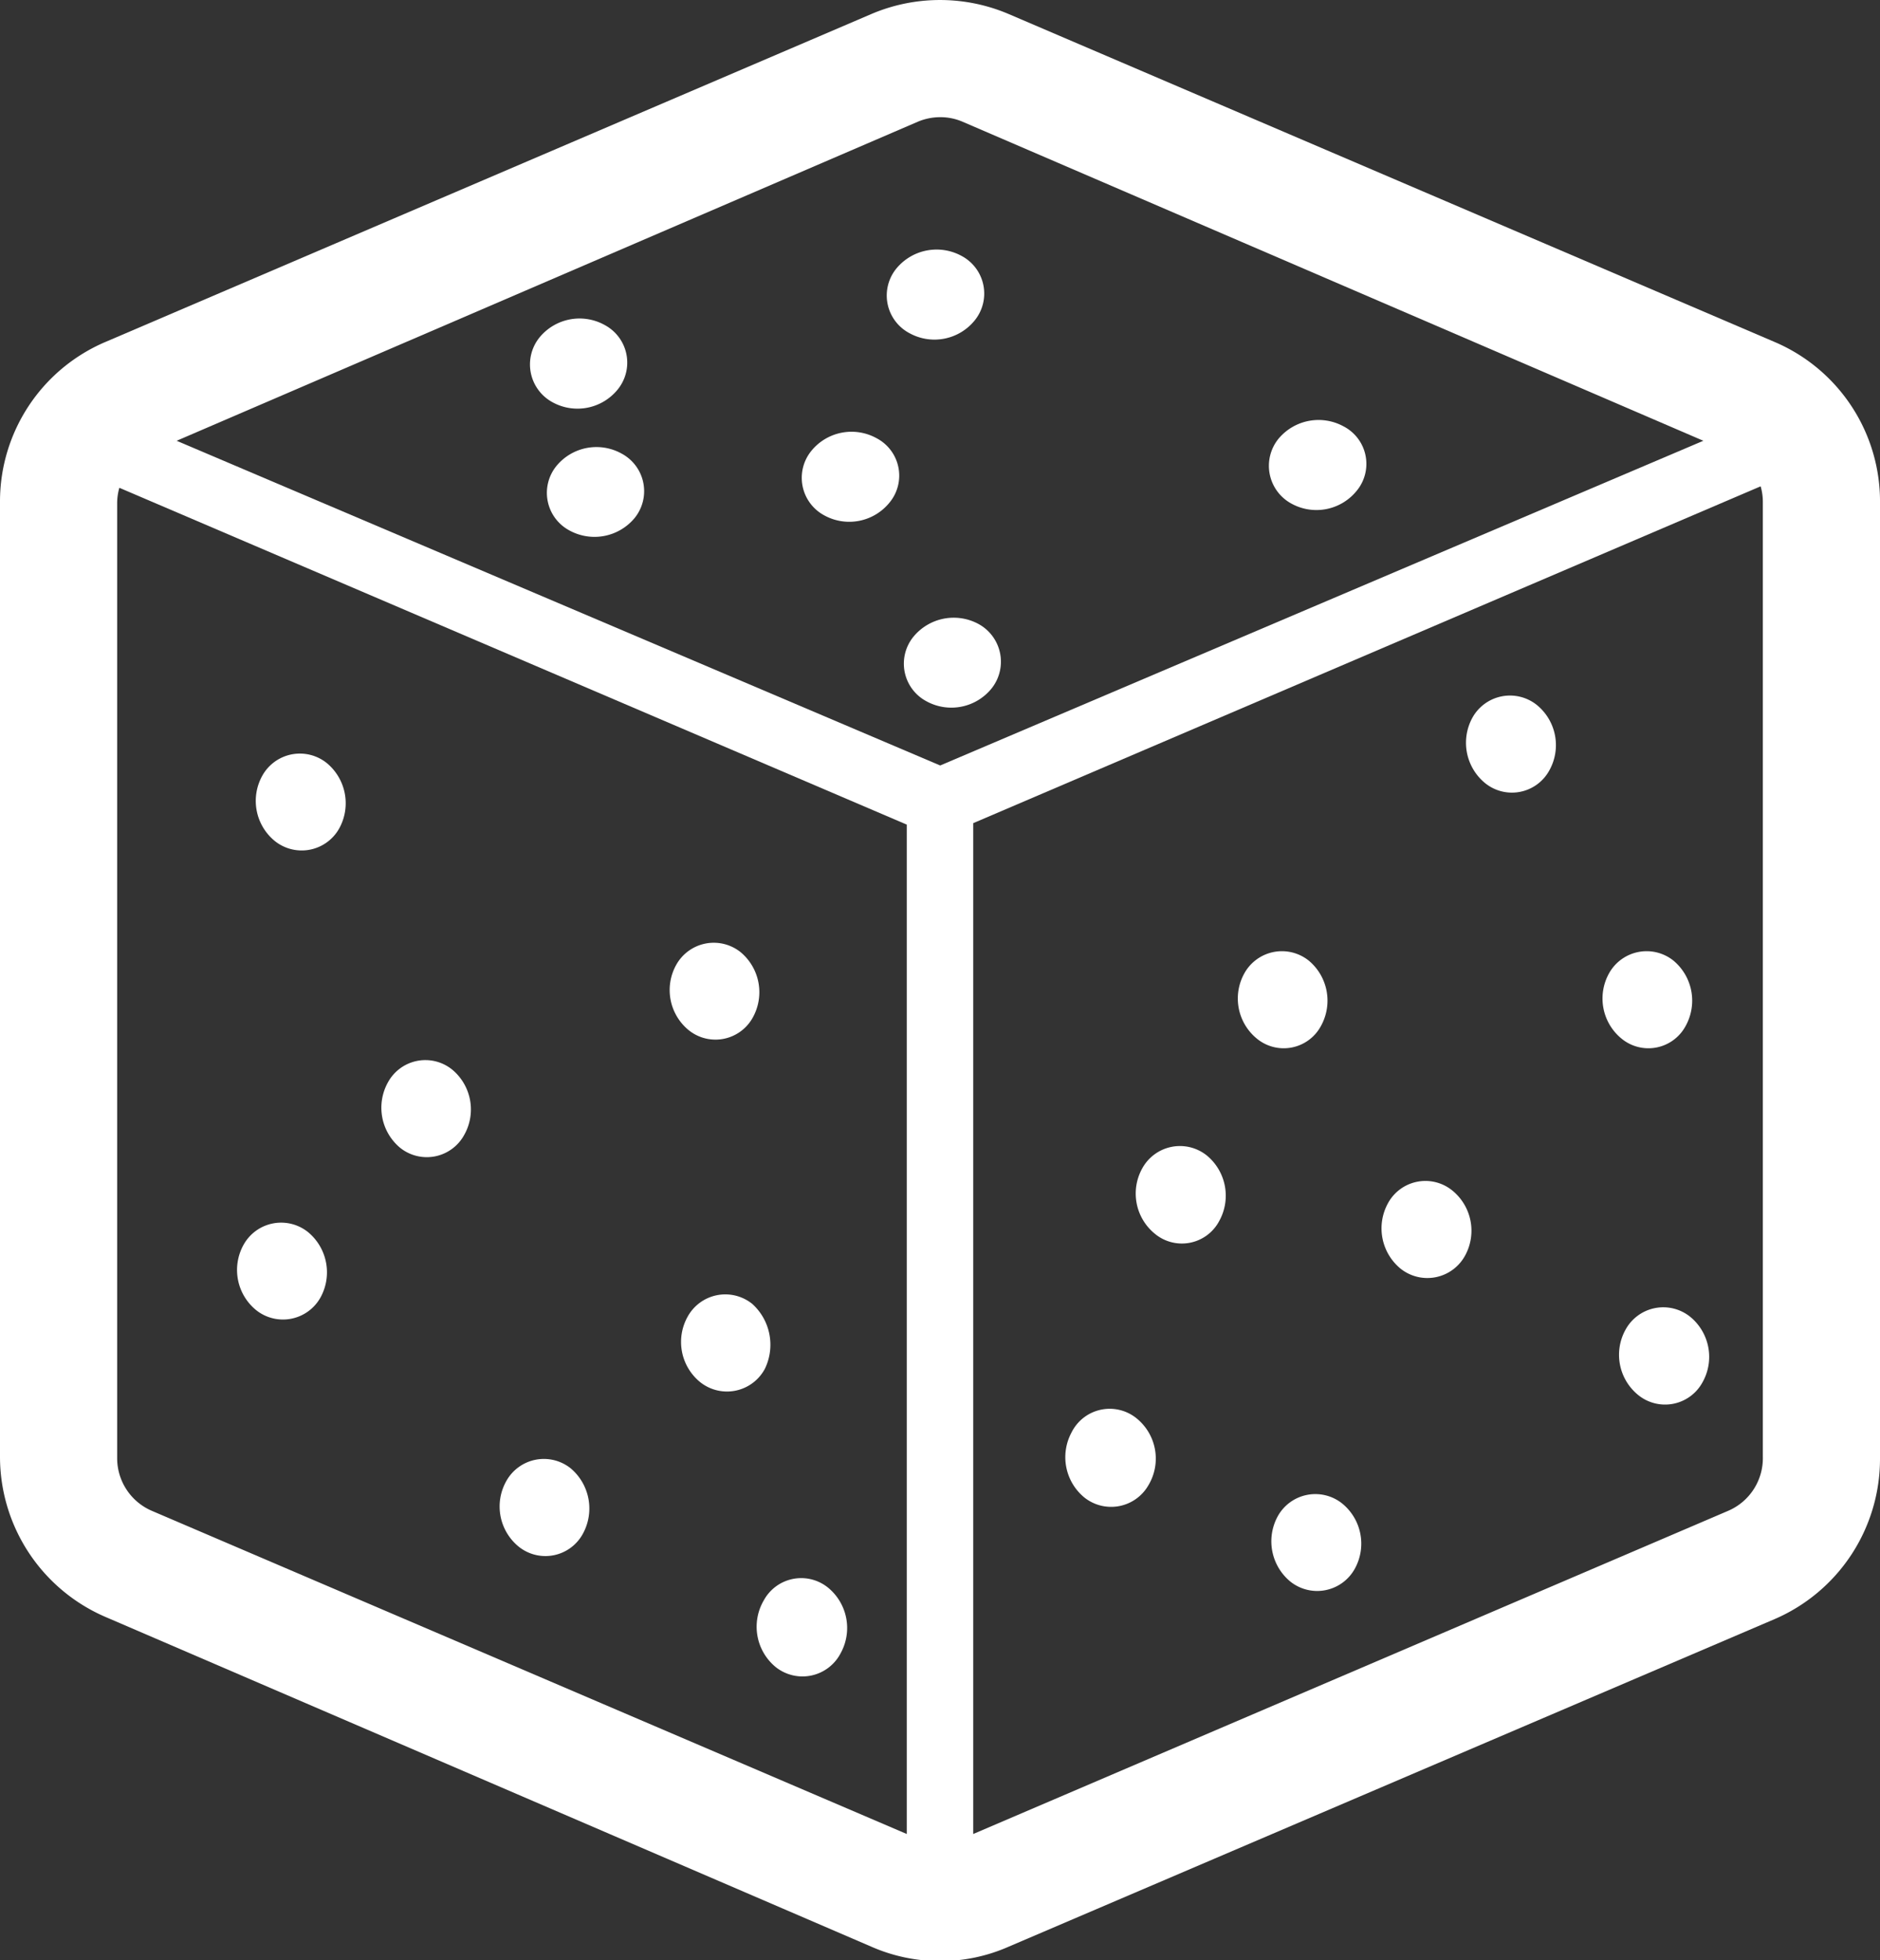
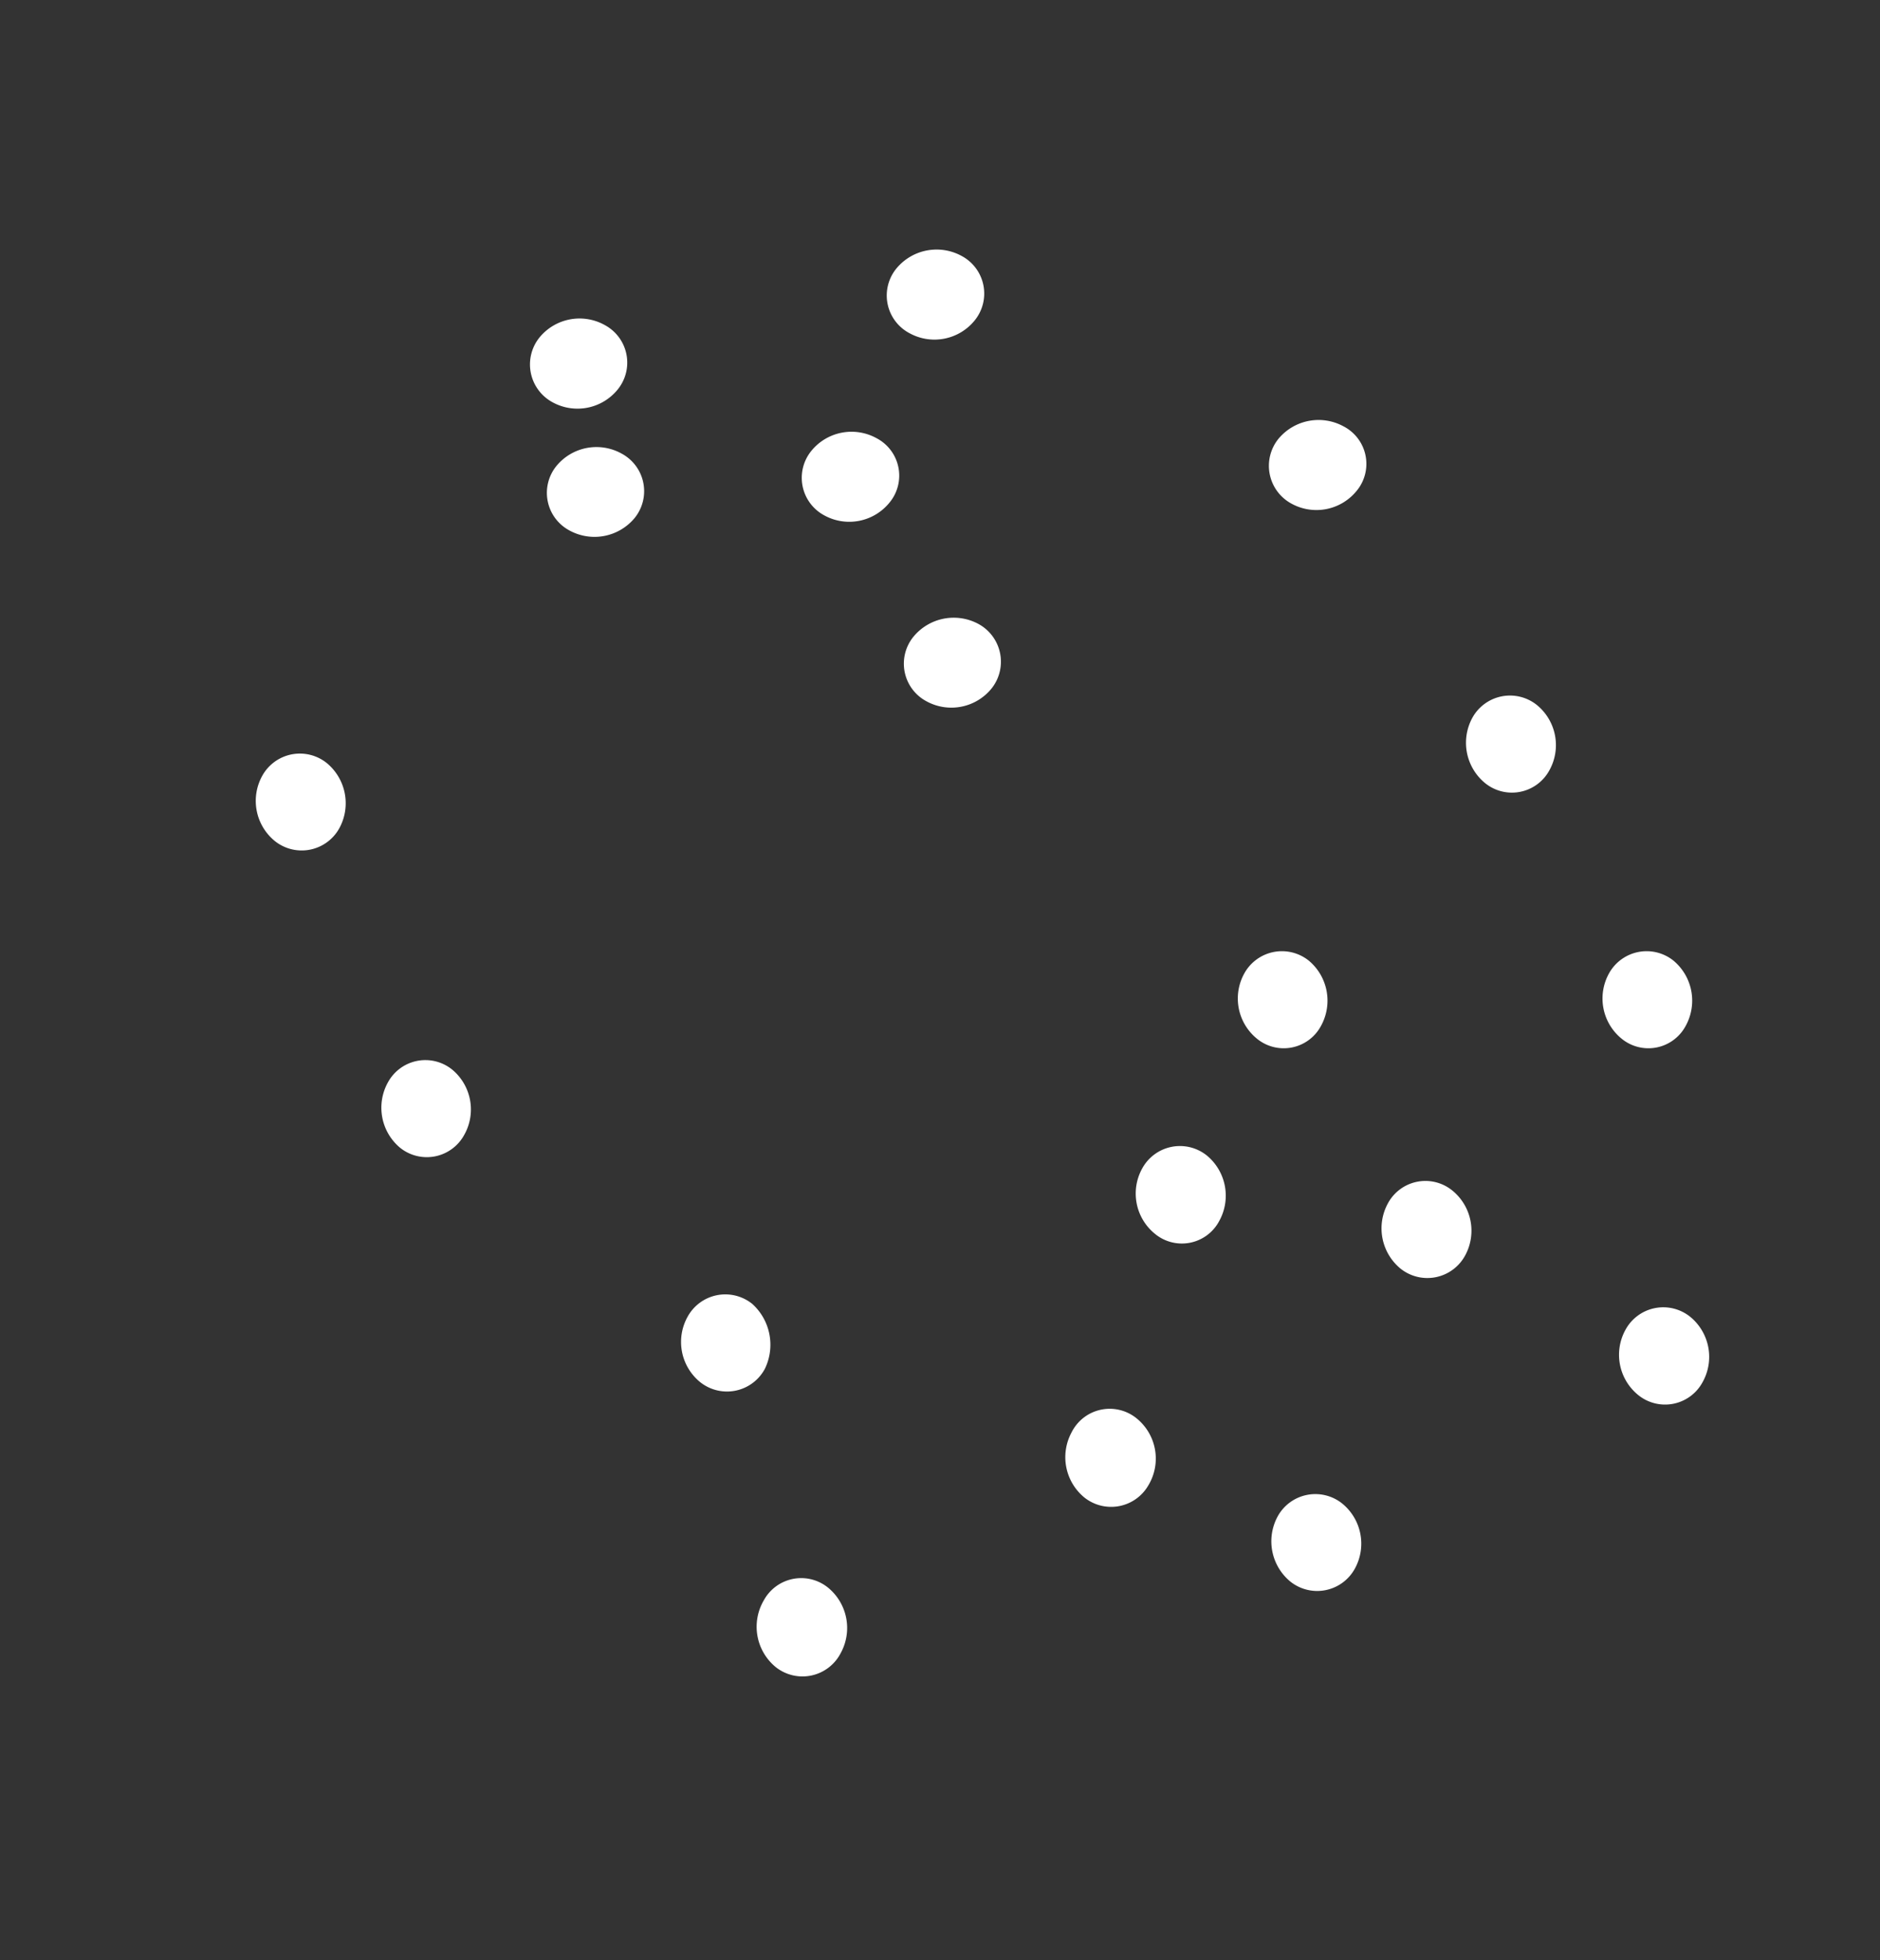
<svg xmlns="http://www.w3.org/2000/svg" width="51.19" height="53.37" viewBox="0 0 51.19 53.37">
  <rect x="0" y="0" width="51.19" height="53.37" fill="#333333" stroke="none" />
  <defs>
    <style>.a,.b{fill:#fff;}.b{stroke:#fff;stroke-miterlimit:10;}</style>
  </defs>
-   <path class="a" d="M48.32,9.31,27.46.38a4.77,4.77,0,0,0-3.73,0L2.87,9.31A4.72,4.72,0,0,0,0,13.66v26a4.75,4.75,0,0,0,2.87,4.36L23.73,53a4.64,4.64,0,0,0,1.87.39A4.6,4.6,0,0,0,27.46,53l20.86-8.92a4.75,4.75,0,0,0,2.87-4.36v-26A4.72,4.72,0,0,0,48.32,9.31ZM3.19,39.7v-26a1.52,1.52,0,0,1,.06-.42l21.44,9.17V49.93L4.13,41.13A1.56,1.56,0,0,1,3.19,39.7Zm43.87,1.43L26.5,49.93V22.41l21.44-9.17a1.52,1.52,0,0,1,.06.42v26A1.56,1.56,0,0,1,47.06,41.13ZM25.6,3.19a1.53,1.53,0,0,1,.6.12L46.38,12,25.6,20.84,4.81,12,25,3.31A1.58,1.58,0,0,1,25.6,3.19Z" />
  <path class="b" d="M8.8,22.31a.92.92,0,0,0-.22-1.15.67.67,0,0,0-1,.2.91.91,0,0,0,.22,1.15A.67.67,0,0,0,8.8,22.31Z" />
-   <path class="b" d="M8.29,35.08a.92.92,0,0,0-.22-1.15.67.67,0,0,0-1,.2.91.91,0,0,0,.22,1.15A.67.67,0,0,0,8.29,35.08Z" />
  <path class="b" d="M12.2,30.66A.91.91,0,0,0,12,29.51a.66.66,0,0,0-1,.2.92.92,0,0,0,.21,1.15A.66.66,0,0,0,12.2,30.66Z" />
-   <path class="b" d="M15.43,41.52a.93.93,0,0,0-.21-1.16.67.67,0,0,0-1,.21.91.91,0,0,0,.22,1.15A.66.66,0,0,0,15.43,41.52Z" />
  <path class="b" d="M19.16,36.09a.91.91,0,0,0,.22,1.15.67.67,0,0,0,1-.2,1,1,0,0,0-.22-1.16A.67.67,0,0,0,19.16,36.09Z" />
  <path class="b" d="M22.45,44.77a.92.92,0,0,0-.22-1.16.66.66,0,0,0-1,.21A.92.92,0,0,0,21.44,45,.67.67,0,0,0,22.45,44.77Z" />
-   <path class="b" d="M20.06,27.46a.92.92,0,0,0-.21-1.15.67.67,0,0,0-1,.2.91.91,0,0,0,.22,1.15A.66.66,0,0,0,20.06,27.46Z" />
  <path class="b" d="M44.7,36.44a.91.91,0,0,0,.22,1.15.66.66,0,0,0,1-.2.91.91,0,0,0-.21-1.15A.67.67,0,0,0,44.7,36.44Z" />
  <path class="b" d="M38.23,33a.92.92,0,0,0,.22,1.15.67.67,0,0,0,1-.2.91.91,0,0,0-.22-1.15A.66.66,0,0,0,38.23,33Z" />
  <path class="b" d="M45.46,27.69a.92.92,0,0,0-.21-1.15.67.67,0,0,0-1,.2.91.91,0,0,0,.22,1.15A.65.65,0,0,0,45.46,27.69Z" />
  <path class="b" d="M35.53,27.69a.92.92,0,0,0-.21-1.15.67.67,0,0,0-1,.2.91.91,0,0,0,.22,1.15A.65.65,0,0,0,35.53,27.69Z" />
  <path class="b" d="M25,8.63a.91.91,0,0,0,1.15-.22.66.66,0,0,0-.2-1,.92.92,0,0,0-1.15.21A.66.66,0,0,0,25,8.63Z" />
  <path class="b" d="M15.54,13a.66.66,0,0,0,.2,1,.92.92,0,0,0,1.15-.21.66.66,0,0,0-.2-1A.91.91,0,0,0,15.54,13Z" />
  <path class="b" d="M35.4,13.27a.91.91,0,0,0,1.15-.22.65.65,0,0,0-.2-1,.92.92,0,0,0-1.15.21A.67.67,0,0,0,35.4,13.27Z" />
  <path class="b" d="M25.26,17.65a.66.66,0,0,0,.2,1,.91.91,0,0,0,1.15-.22.67.67,0,0,0-.2-1A.92.92,0,0,0,25.26,17.65Z" />
  <path class="b" d="M22.68,13.59a.91.91,0,0,0,1.15-.22.65.65,0,0,0-.2-1,.91.91,0,0,0-1.15.22A.66.66,0,0,0,22.68,13.59Z" />
-   <path class="b" d="M15.28,10.51a.91.91,0,0,0,1.15-.22.66.66,0,0,0-.2-1,.91.91,0,0,0-1.15.21A.67.67,0,0,0,15.28,10.51Z" />
+   <path class="b" d="M15.28,10.51a.91.91,0,0,0,1.15-.22.66.66,0,0,0-.2-1,.91.91,0,0,0-1.15.21A.67.67,0,0,0,15.28,10.51" />
  <path class="b" d="M40.53,19.78a.92.92,0,0,0,.22,1.15.66.66,0,0,0,1-.2.91.91,0,0,0-.22-1.15A.67.67,0,0,0,40.53,19.78Z" />
  <path class="b" d="M31.54,32.05a.91.91,0,0,0,.22,1.15.65.65,0,0,0,1-.2.92.92,0,0,0-.21-1.15A.67.67,0,0,0,31.54,32.05Z" />
  <path class="b" d="M29.62,39.23a.92.92,0,0,0,.22,1.15.67.67,0,0,0,1-.2A.91.91,0,0,0,30.63,39,.66.66,0,0,0,29.62,39.23Z" />
  <path class="b" d="M35.23,41.52a.92.92,0,0,0,.22,1.15.67.67,0,0,0,1-.2.91.91,0,0,0-.22-1.15A.67.67,0,0,0,35.23,41.52Z" />
</svg>